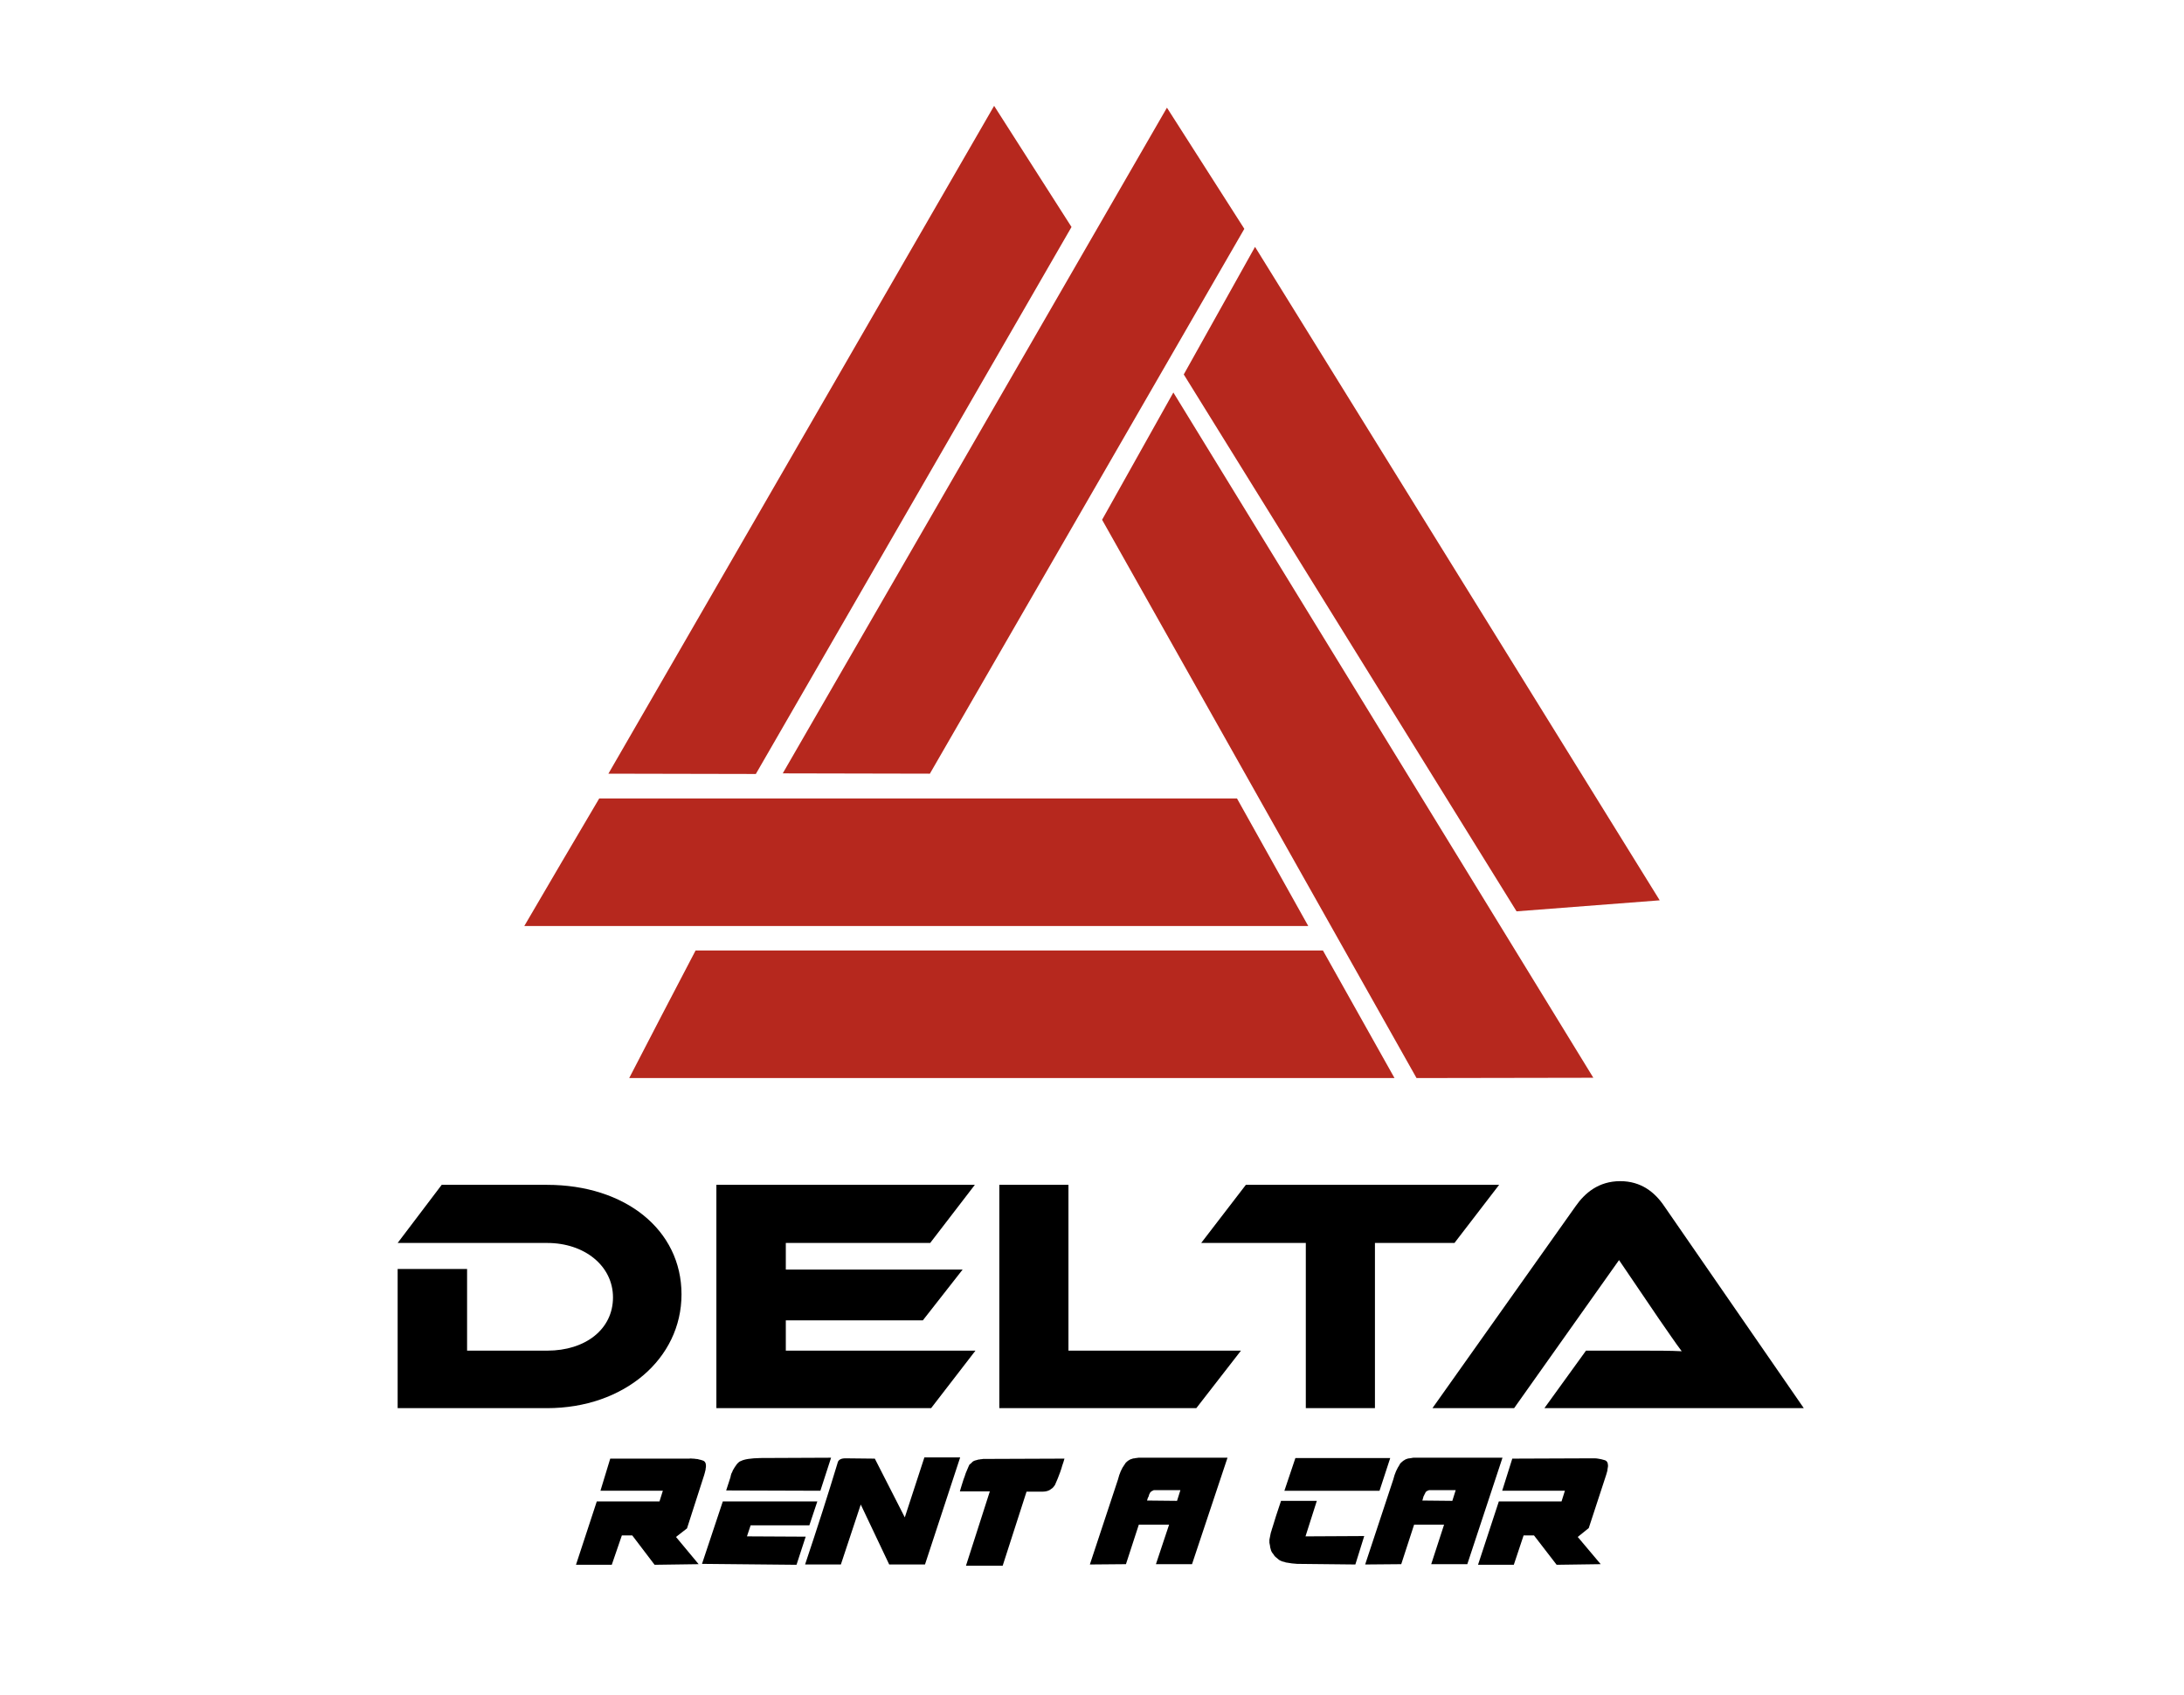
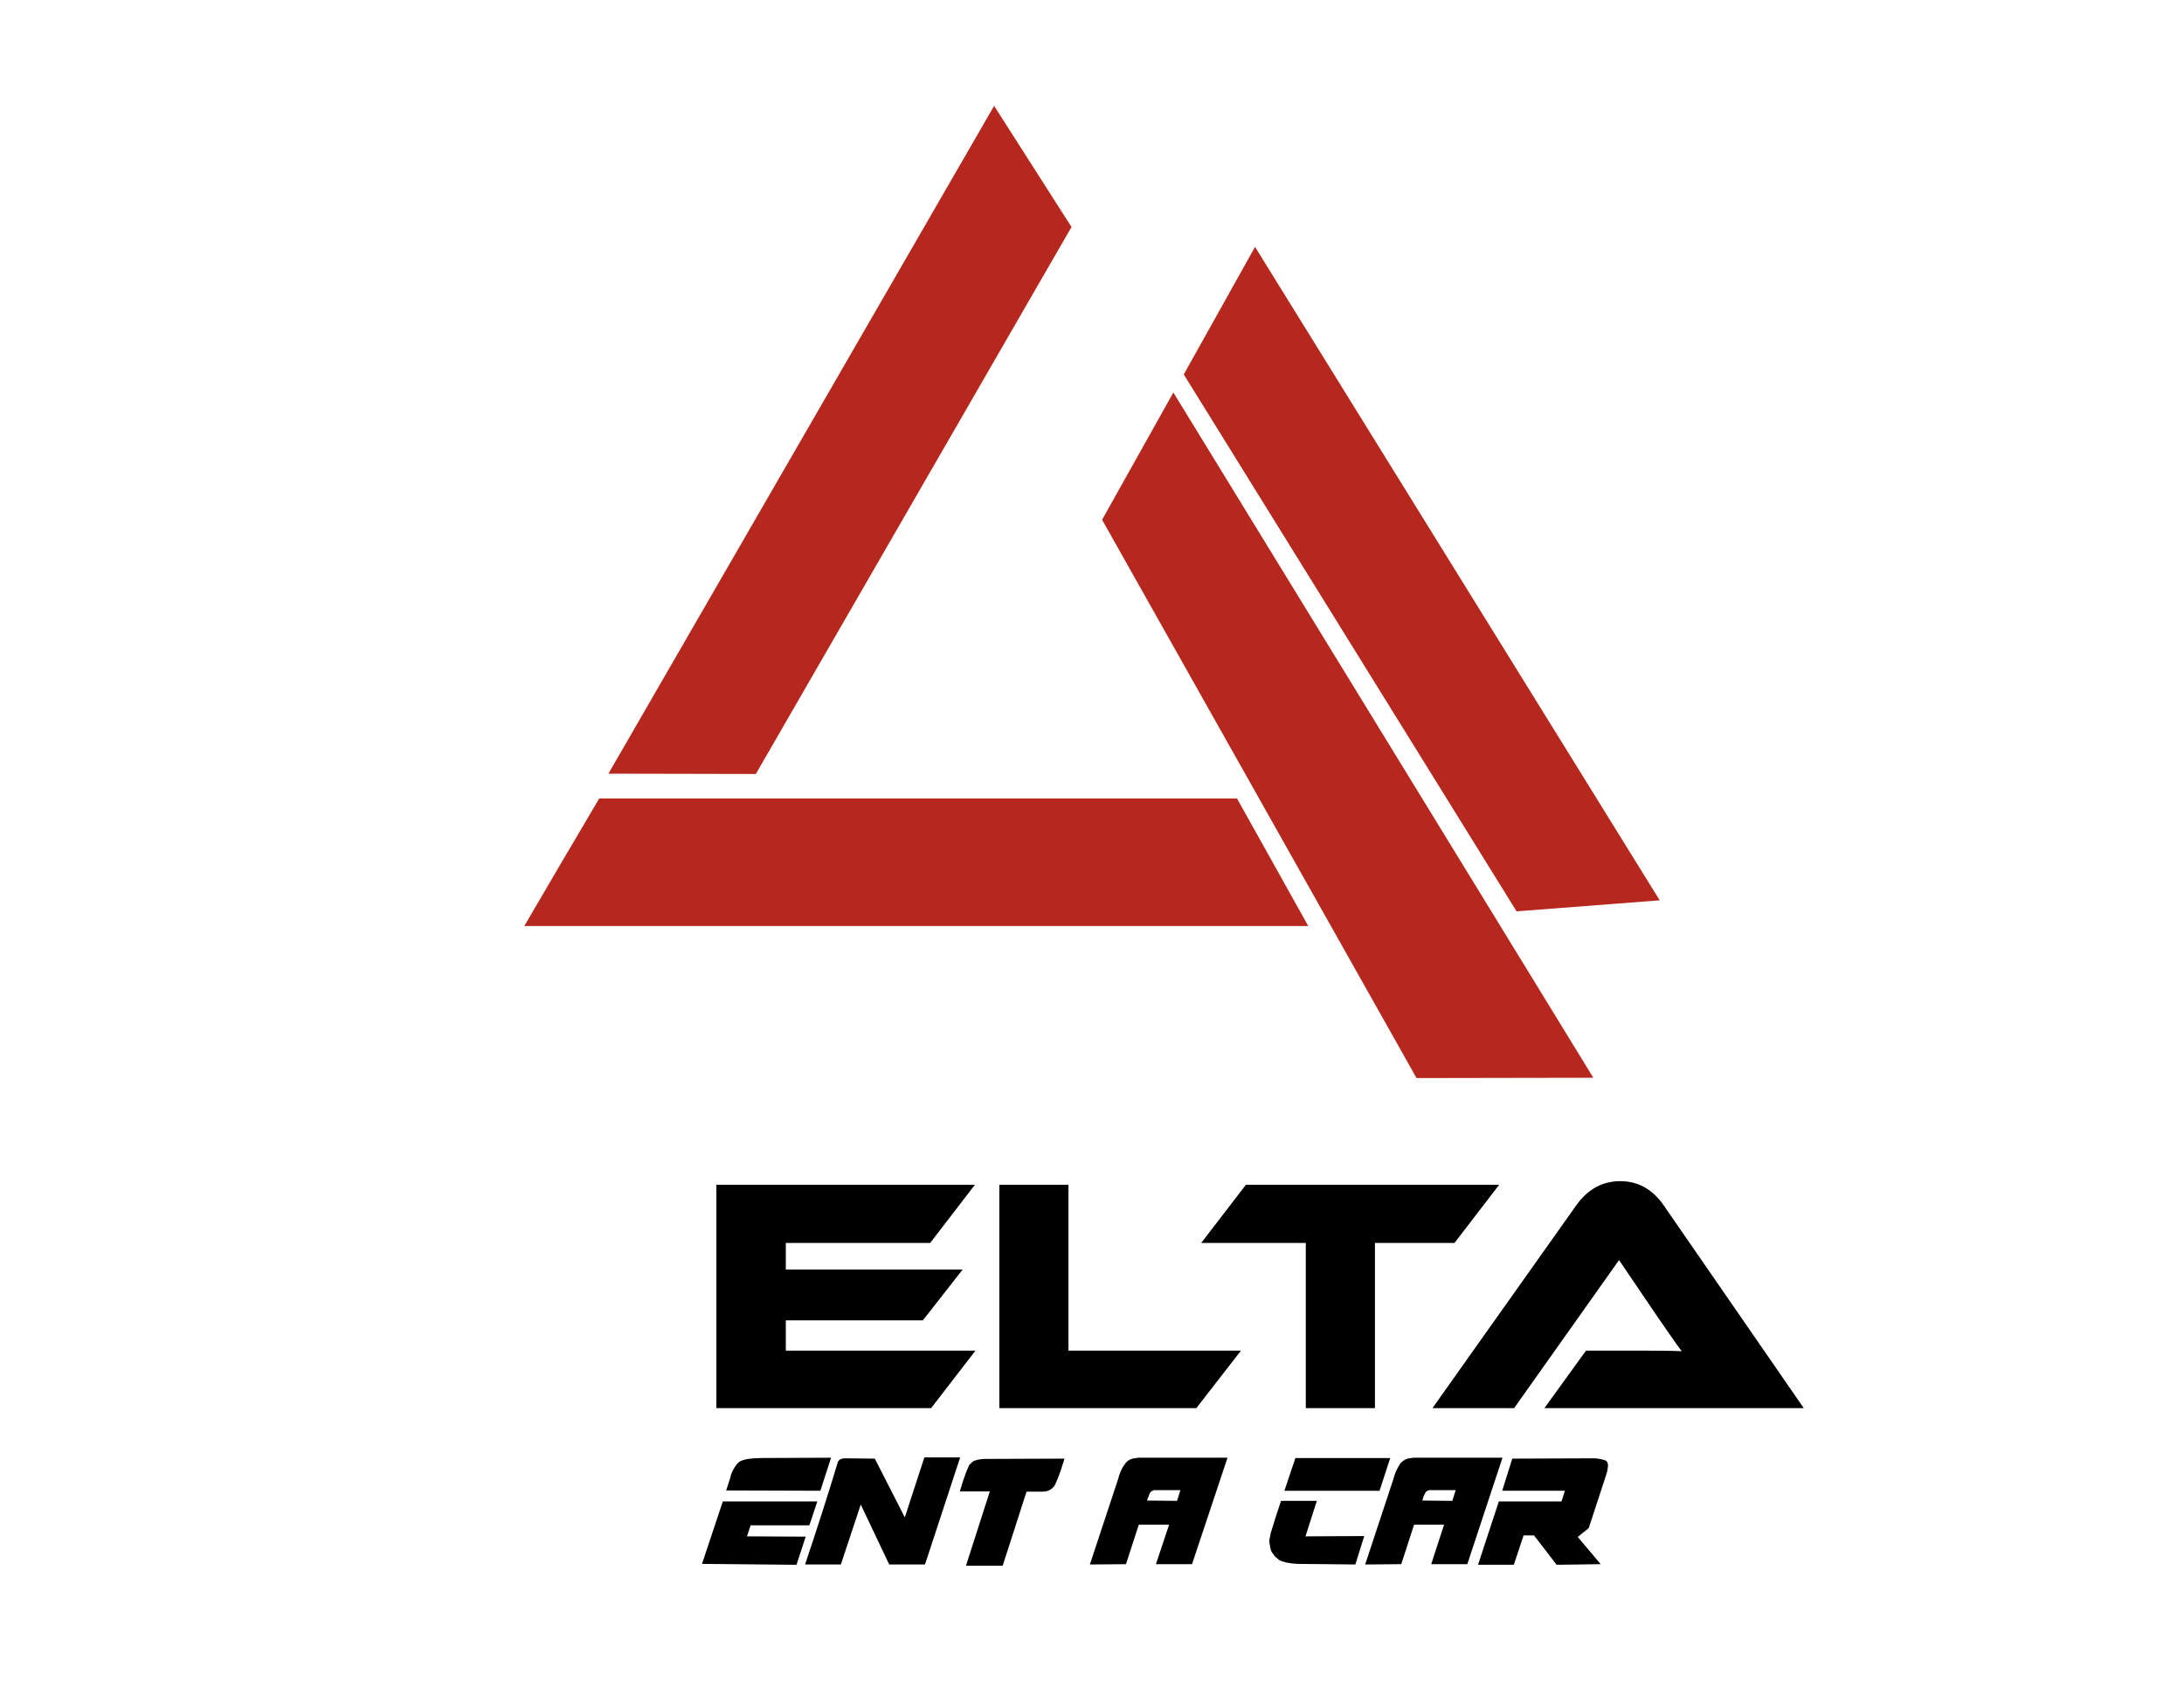
<svg xmlns="http://www.w3.org/2000/svg" version="1.2" viewBox="0 0 714 554" width="714" height="554">
  <style>.a{fill:#b6281e}</style>
-   <path class="a" d="m227.4 310.7h205.1q11.7 20.8 23.4 41.7h-250.2q10.8-20.9 21.7-41.7z" />
  <path class="a" d="m195.9 261h208.5l23.3 41.7h-256.3q12.2-20.9 24.5-41.7z" />
  <path class="a" d="m350.3 74.2l-103.2 178.8-48.2-0.1 126.1-218.3q12.7 19.8 25.3 39.6z" />
-   <path class="a" d="m406.8 74.8q-51.4 89-102.8 178.1l-48.1-0.1 125.6-217.6z" />
-   <path class="a" d="m495.8 297.9l-108.8-175.5 23.3-41.7 132.3 213.6z" />
+   <path class="a" d="m495.8 297.9l-108.8-175.5 23.3-41.7 132.3 213.6" />
  <path class="a" d="m463.1 352.4l-102.8-182.5 23.3-41.6 137.3 224z" />
-   <path d="m178.8 460.3h-48.8v-45.5h22.7v26.7h26.2c12.5 0 21.5-7 21.5-17.4 0-10.3-9.3-17.8-21.5-17.8h-48.9l14.4-19h34.4c25.6 0 44 14.7 44 35.8 0 21-18.7 37.2-44 37.2z" />
  <path d="m318.9 441.5l-14.5 18.8h-70.2v-73h84.5l-14.6 19h-47.2v8.7h57.8l-13 16.6h-44.8v9.9z" />
  <path d="m405.7 441.5l-14.6 18.8h-64.4v-73h22.6v54.2z" />
  <path d="m490.1 387.3l-14.6 19h-26v54h-22.6v-54h-34.2l14.6-19z" />
  <path d="m504.9 460.3l13.6-18.8h18.3c4.4 0 9.5 0 13 0.2-2-2.6-5-7.1-7.4-10.5l-13.1-19.3-34.3 48.4h-26.7l46.8-66c3-4.3 7.5-8.2 14.6-8.2 6.8 0 11.3 3.6 14.4 8.2l45.6 66z" />
-   <path d="m214 511.5l-7.3-9.6h-3.4l-3.3 9.6h-11.7l6.8-20.7h20.5l1.1-3.5h-20.4l3.2-10.5h25.8q0.5-0.1 1.1 0 0.6 0 1.1 0.1 0.6 0 1.1 0.2 0.6 0.1 1.1 0.3 1.1 0.3 1.1 1.8 0 0.4-0.1 0.8 0 0.4-0.1 0.7-0.1 0.4-0.2 0.8-0.1 0.3-0.2 0.7l-5.6 17.4-3.6 2.8 7.4 8.9z" />
  <path d="m260.4 511.5l-30.9-0.3 6.8-20.4h30.9l-2.6 7.8h-19.2l-1.2 3.6 19.2 0.1zm7.8-24.2l-30.8-0.1 1.4-4.3q0.1-0.6 0.3-1.2 0.3-0.5 0.5-1.1 0.3-0.5 0.6-1 0.3-0.5 0.7-1c0.6-0.7 1.1-1 1.3-1q1.6-0.9 6.5-1l23-0.1z" />
  <path d="m302.4 511.4h-11.7l-9.3-19.6-6.5 19.6h-11.7q6-17.9 10.6-33.1 0.3-1.7 2.9-1.6l9.3 0.1 9.8 19.2 6.4-19.6h11.7z" />
  <path d="m327.8 511.8h-12l7.8-24.3h-9.8q0.3-1 0.6-2 0.3-1 0.6-1.9 0.4-1 0.7-2 0.4-1 0.8-1.9 0.2-0.5 0.4-0.9 0.3-0.3 0.7-0.6 0.3-0.4 0.7-0.6 0.4-0.2 0.9-0.3 0.3-0.1 0.7-0.2 0.4 0 0.7-0.1 0.4 0 0.8-0.1 0.4 0 0.7 0l25.9-0.1q-0.3 1.1-0.7 2.2-0.3 1.1-0.7 2.2-0.4 1.1-0.8 2.1-0.5 1.1-0.9 2.1-0.4 0.6-0.8 1-0.5 0.4-1 0.7-0.6 0.3-1.2 0.4-0.6 0.1-1.2 0.1h-5.1z" />
  <path fill-rule="evenodd" d="m356.3 511.4l9.2-27.8q0.2-0.7 0.4-1.4 0.2-0.6 0.5-1.3 0.3-0.6 0.6-1.2 0.4-0.6 0.8-1.2 0.2-0.4 0.6-0.7 0.3-0.3 0.7-0.5 0.4-0.3 0.9-0.4 0.4-0.2 0.9-0.2 0.3-0.1 0.6-0.1 0.4-0.1 0.7-0.1 0.3 0 0.6 0 0.4 0 0.7 0h27.8l-11.6 34.8h-11.8l4.3-12.9h-9.9l-4.2 12.9zm28.5-20.8l1.1-3.5h-8.2q-0.3 0-0.5 0-0.2 0.1-0.4 0.2-0.2 0.1-0.4 0.2-0.2 0.2-0.4 0.4-0.1 0.3-0.3 0.6-0.1 0.3-0.2 0.7-0.2 0.3-0.3 0.6-0.1 0.4-0.2 0.7z" />
  <path d="m443.1 511.4l-19-0.2q-1.8-0.1-3.3-0.4-0.4 0-0.8-0.2-0.4-0.1-0.8-0.2-0.4-0.2-0.7-0.3-0.4-0.2-0.7-0.5-0.3-0.2-0.6-0.5-0.3-0.2-0.6-0.6-0.2-0.3-0.4-0.6-0.3-0.3-0.5-0.7-0.2-0.4-0.3-0.9-0.2-0.5-0.2-1-0.1-0.5-0.2-1 0-0.5 0-1 0.1-0.5 0.2-1 0.1-0.5 0.2-1 0.1-0.5 0.3-1 0.1-0.5 0.3-1 0.9-3.1 2.8-8.7h11.7l-3.7 11.6 19.2-0.1zm7.9-24.1h-31.1l3.6-10.7h31z" />
  <path fill-rule="evenodd" d="m446.3 511.4l9.2-27.8q0.2-0.7 0.4-1.4 0.2-0.6 0.5-1.3 0.3-0.6 0.6-1.2 0.4-0.6 0.7-1.2 0.3-0.4 0.7-0.7 0.3-0.3 0.7-0.5 0.4-0.3 0.8-0.4 0.5-0.2 0.9-0.2 0.4-0.1 0.7-0.1 0.3-0.1 0.7-0.1 0.3 0 0.6 0 0.3 0 0.7 0h27.7l-11.5 34.8h-11.8l4.2-12.9h-9.8l-4.2 12.9zm28.5-20.8l1.1-3.5h-8.2q-0.3 0-0.5 0-0.2 0.1-0.5 0.2-0.2 0.1-0.4 0.2-0.1 0.2-0.3 0.4-0.1 0.3-0.3 0.6-0.1 0.3-0.3 0.6-0.1 0.4-0.2 0.7-0.1 0.4-0.2 0.7z" />
  <path d="m508.9 511.5l-7.4-9.6h-3.4l-3.2 9.6h-11.7l6.8-20.7h20.5l1.1-3.5h-20.5l3.3-10.5 25.8-0.1q0.5 0 1.1 0 0.5 0 1.1 0.1 0.5 0.1 1.1 0.2 0.5 0.1 1.1 0.3 1.1 0.3 1.1 1.9-0.1 0.4-0.1 0.7-0.1 0.4-0.1 0.8-0.1 0.4-0.2 0.7-0.1 0.4-0.2 0.7l-5.7 17.4-3.6 2.9 7.5 8.9z" />
</svg>